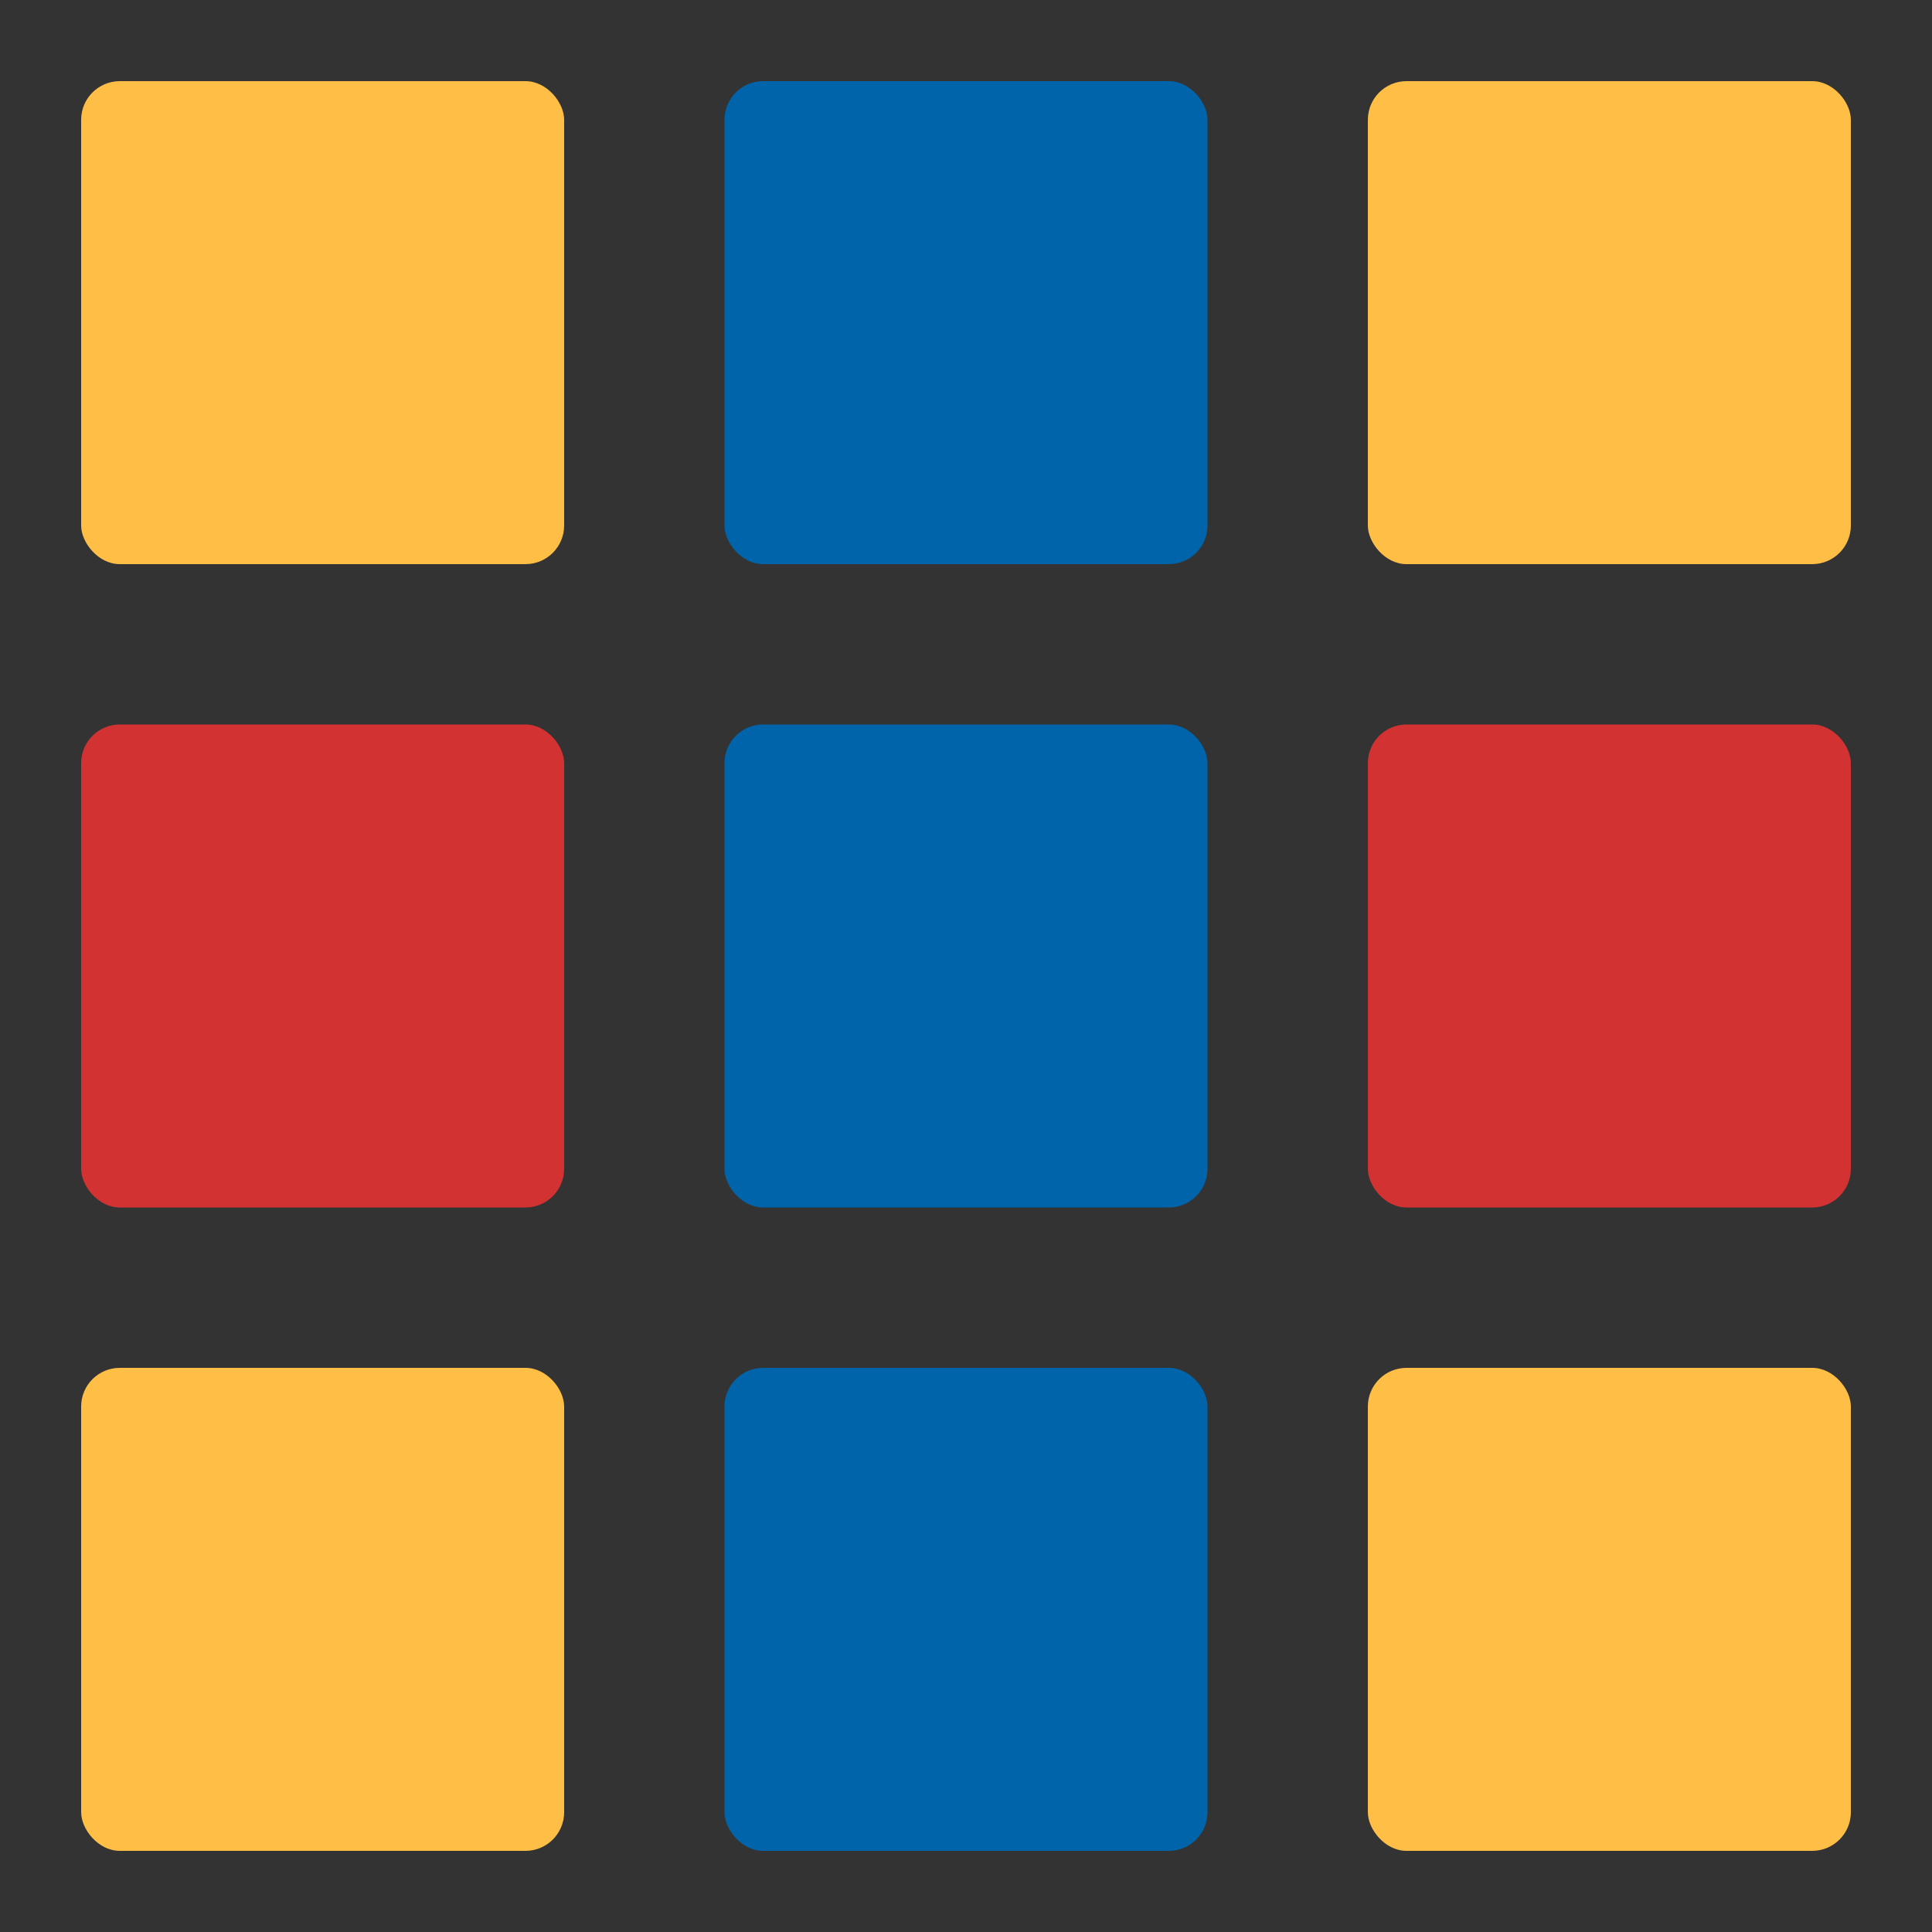
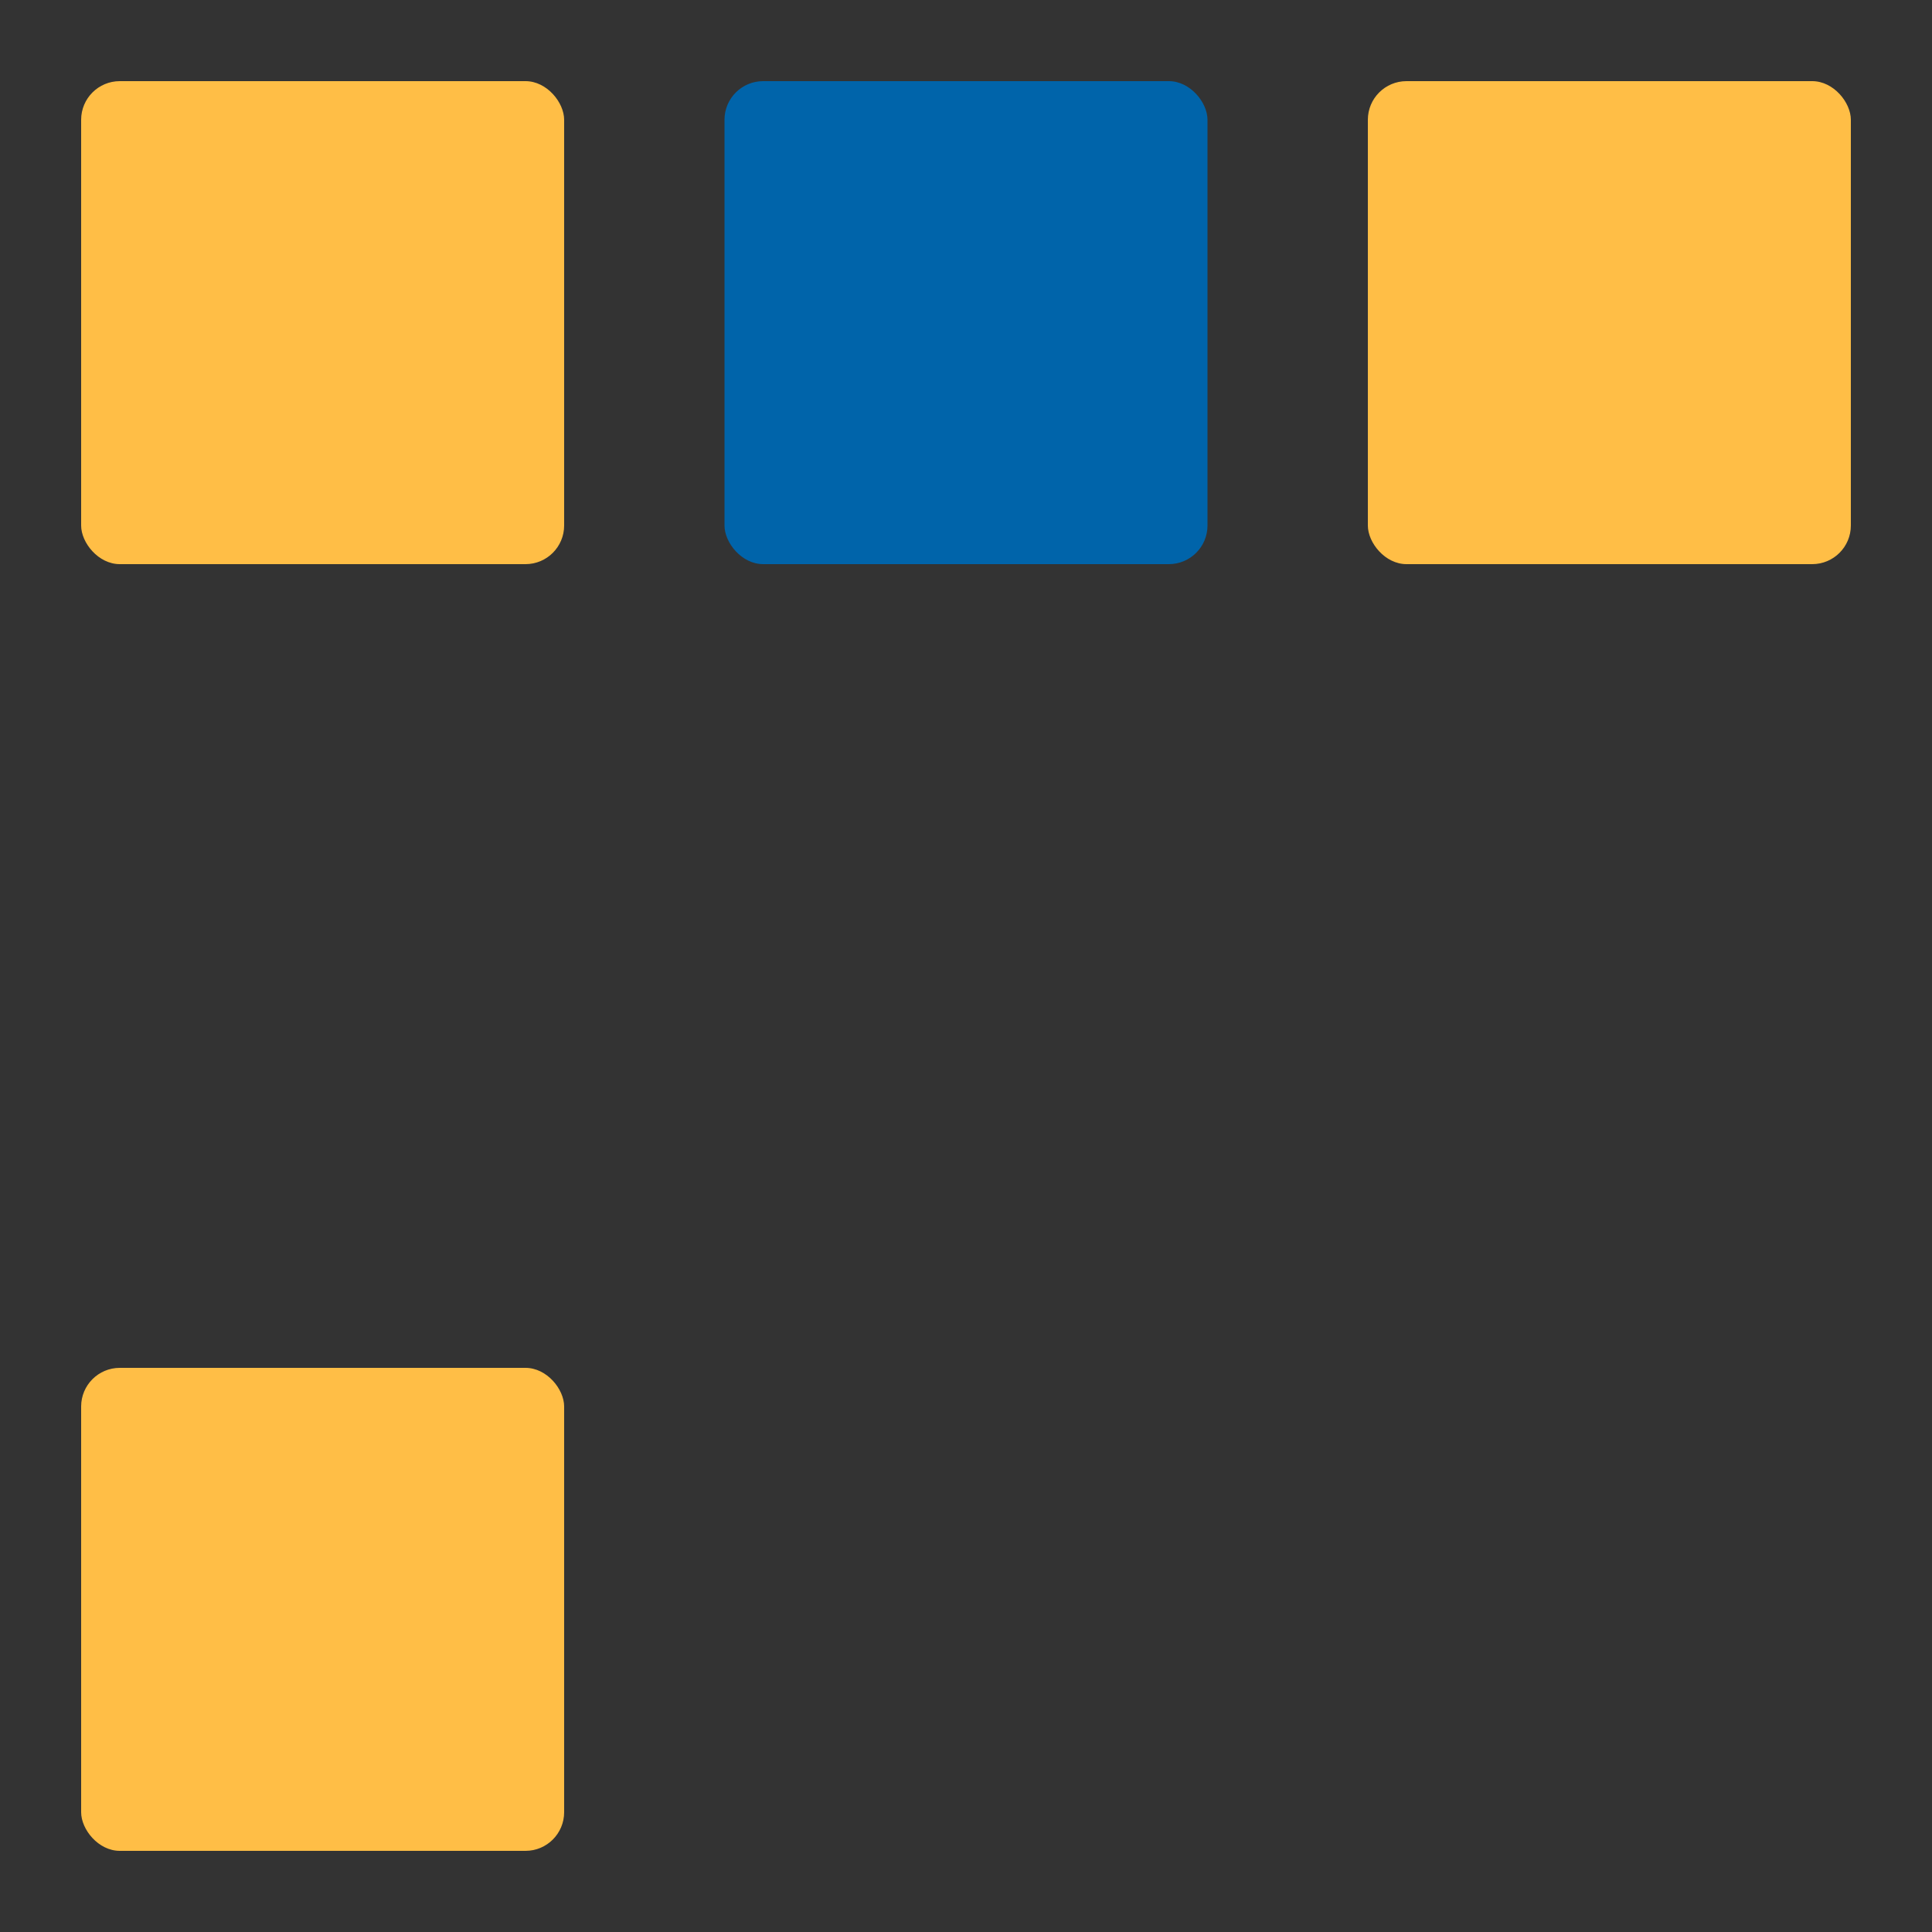
<svg xmlns="http://www.w3.org/2000/svg" width="1000" height="1000" viewBox="0 0 1000 1000">
  <g id="count2_1" transform="translate(-1928 -2452)">
    <rect id="長方形_1" data-name="長方形 1" width="1000" height="1000" transform="translate(1928 2452)" fill="rgba(0,0,0,.8)" />
    <rect id="長方形_2" data-name="長方形 2" width="250" height="250" rx="20" transform="translate(2303 2494)" fill="#0064aa" />
    <rect id="長方形_3" data-name="長方形 3" width="250" height="250" rx="20" transform="translate(2636 2494)" fill="#ffbe46" />
    <rect id="長方形_4" data-name="長方形 4" width="250" height="250" rx="20" transform="translate(1970 2494)" fill="#ffbe46" />
-     <rect id="長方形_5" data-name="長方形 5" width="250" height="250" rx="20" transform="translate(2303 2827)" fill="#0064aa" />
-     <rect id="長方形_6" data-name="長方形 6" width="250" height="250" rx="20" transform="translate(2636 2827)" fill="#d23232" />
-     <rect id="長方形_7" data-name="長方形 7" width="250" height="250" rx="20" transform="translate(1970 2827)" fill="#d23232" />
-     <rect id="長方形_8" data-name="長方形 8" width="250" height="250" rx="20" transform="translate(2303 3160)" fill="#0064aa" />
-     <rect id="長方形_9" data-name="長方形 9" width="250" height="250" rx="20" transform="translate(2636 3160)" fill="#ffbe46" />
    <rect id="長方形_10" data-name="長方形 10" width="250" height="250" rx="20" transform="translate(1970 3160)" fill="#ffbe46" />
  </g>
</svg>